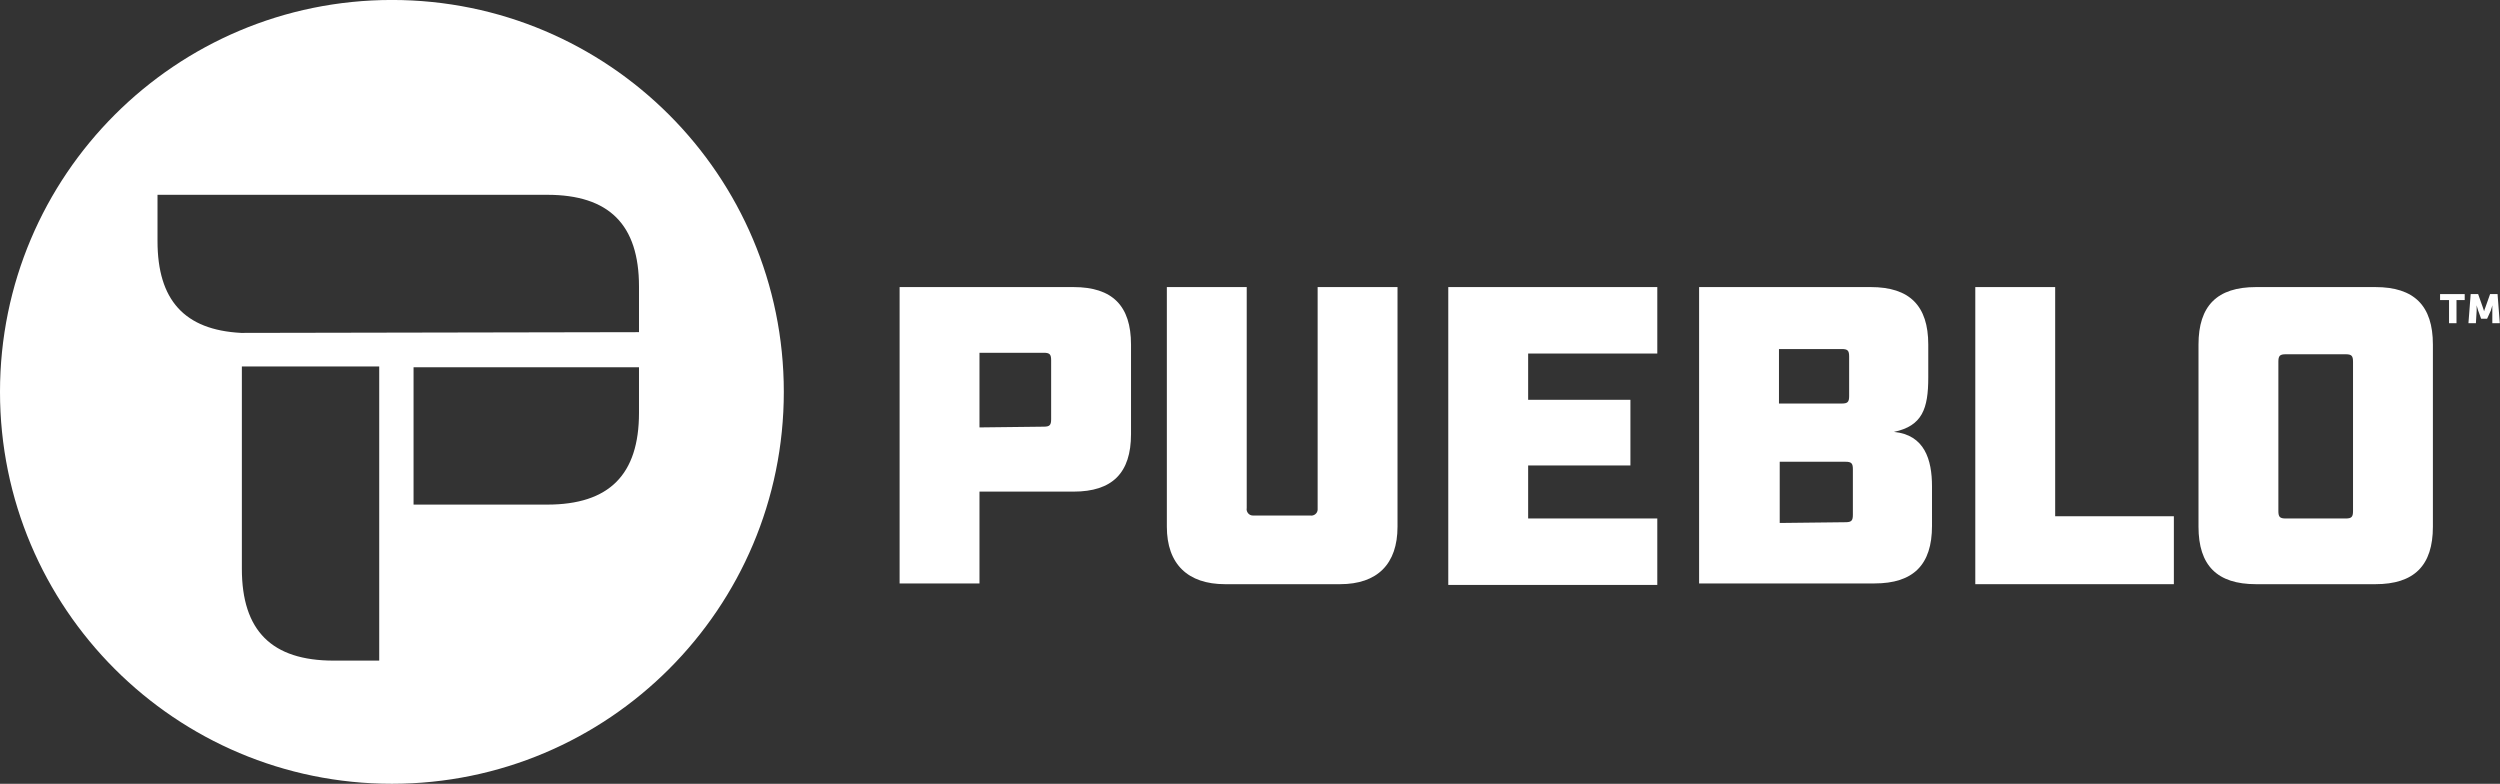
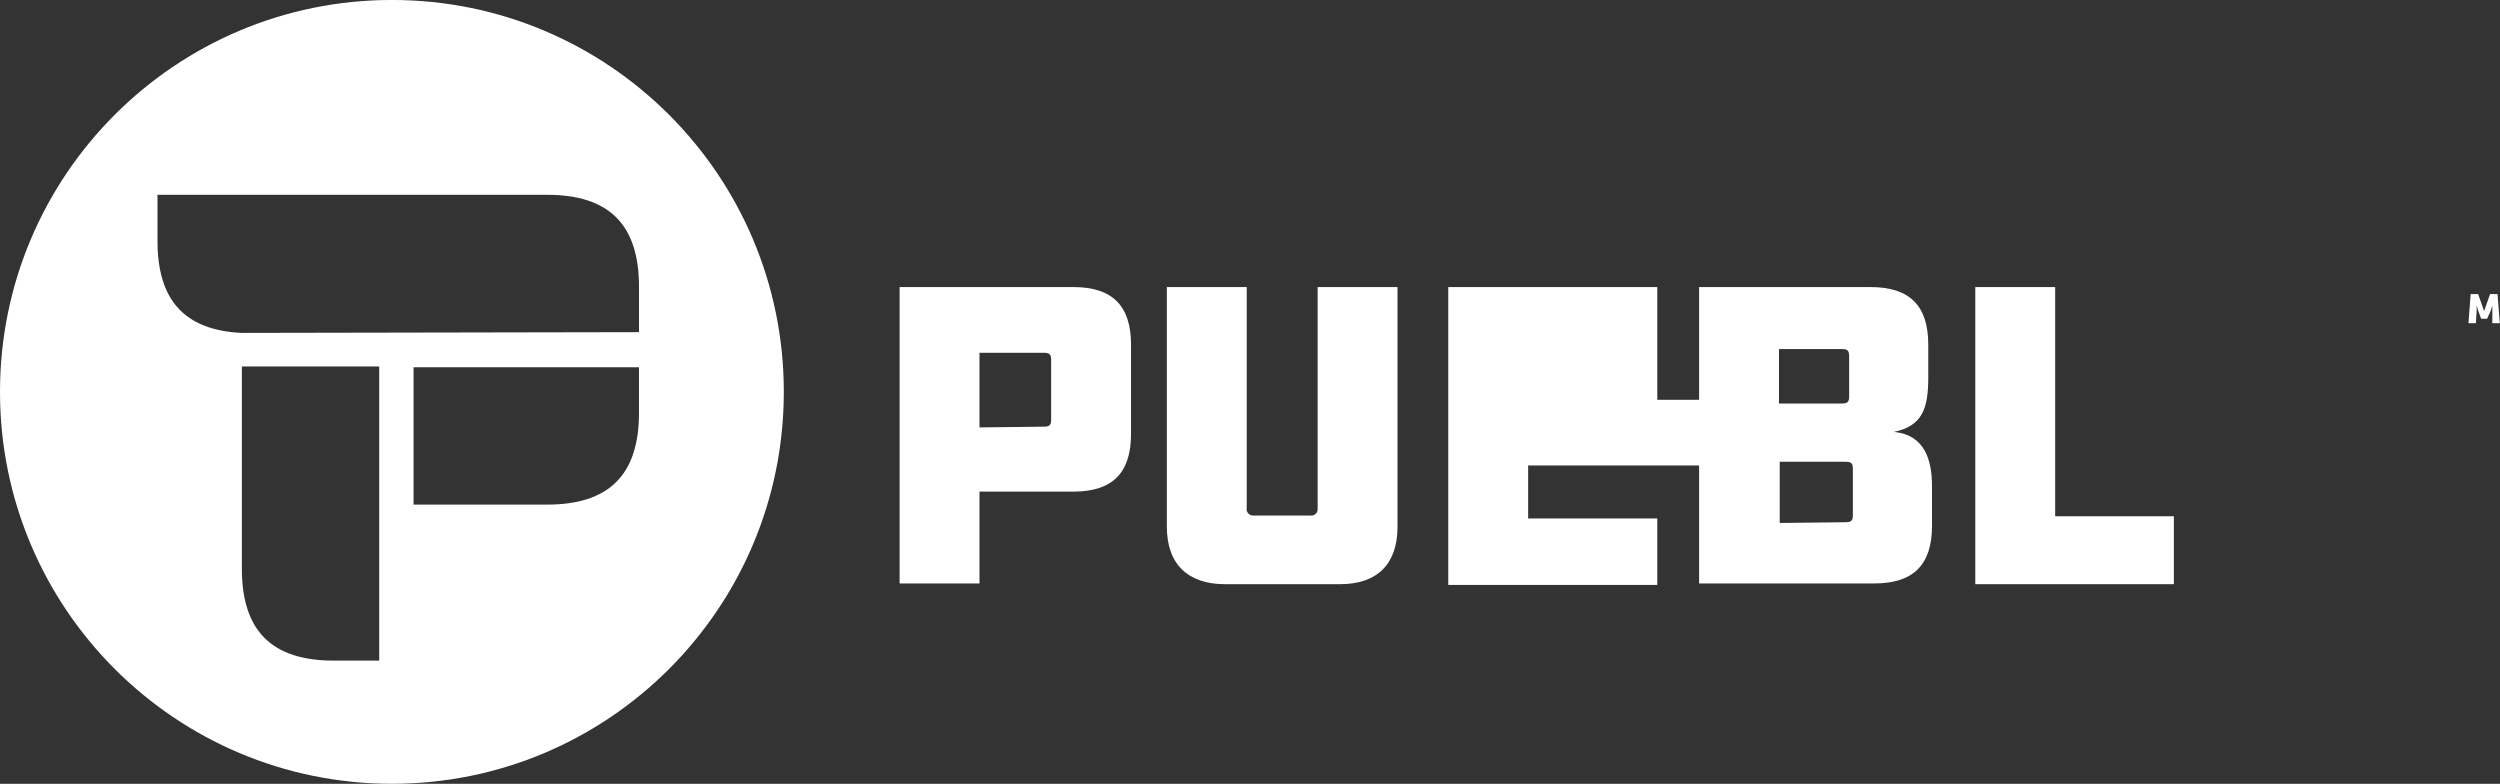
<svg xmlns="http://www.w3.org/2000/svg" version="1.1" id="Layer_1" x="0px" y="0px" viewBox="0 0 334.9 105" style="enable-background:new 0 0 334.9 105;" xml:space="preserve">
  <rect x="0" y="0" width="334.9" height="105" fill="#333333" stroke="none" />
  <style type="text/css">
	.st0{fill:#FFFFFF;}
</style>
  <g transform="translate(-2343.4 186.596)">
    <path class="st0" d="M2395.9-186.6c-29,0-52.5,23.5-52.5,52.5s23.5,52.5,52.5,52.5s52.5-23.5,52.5-52.5S2424.9-186.6,2395.9-186.6z    M2394.2-98.1h-6.1c-8.3,0-12.3-4-12.3-12.3v-27.1h18.4L2394.2-98.1L2394.2-98.1z M2429-131.3c0,8.3-4,12.3-12.3,12.3h-17.9v-18.4   h30.2V-131.3z M2375.7-142L2375.7-142c-7.6-0.4-11.2-4.4-11.2-12.3v-6.2h52.2c8.3,0,12.3,4,12.3,12.3v6.1L2375.7-142L2375.7-142z" />
    <g transform="translate(2463.911 -148.139)">
      <g transform="translate(206.361 0.94)">
-         <path class="st0" d="M1.2,0.8H0V0h3.3v0.8H2.2v3.1h-1V0.8z" />
        <path class="st0" d="M4.1,0h1l0.6,1.7C5.8,2,5.9,2.3,5.9,2.3l0,0c0,0,0.1-0.4,0.2-0.6L6.7,0h1L8,3.9H7V2.2C7,2,7,1.8,7,1.5l0,0     c0,0-0.1,0.4-0.2,0.7L6.3,3.3H5.5L5.1,2.2C5,1.9,4.9,1.5,4.9,1.5l0,0c0,0.2,0,0.4,0,0.7L4.8,3.9h-1L4.1,0z" />
      </g>
      <g transform="translate(0)">
        <path class="st0" d="M0,0h23.3C28.5,0,31,2.5,31,7.7v12c0,5.2-2.5,7.7-7.7,7.7H10.7v12.3H0V0z M19.3,18.7c0.8,0,1-0.2,1-1V9.8     c0-0.8-0.2-1-1-1h-8.6v10L19.3,18.7z" />
        <path class="st0" d="M35.8,32.1V0h10.7v29.6c-0.1,0.5,0.3,1,0.8,1c0.1,0,0.2,0,0.3,0H55c0.5,0.1,1-0.3,1-0.8c0-0.1,0-0.2,0-0.3V0     h10.7v32.1c0,5-2.7,7.7-7.7,7.7H43.6C38.6,39.8,35.8,37.1,35.8,32.1z" />
-         <path class="st0" d="M73.5,0h28v8.9H84.2v6.2h13.7v8.8H84.2V31h17.3v8.9h-28V0z" />
+         <path class="st0" d="M73.5,0h28v8.9v6.2h13.7v8.8H84.2V31h17.3v8.9h-28V0z" />
        <path class="st0" d="M107.1,0h23c5.2,0,7.7,2.5,7.7,7.7v4.4c0,4.2-0.8,6.5-4.6,7.3c4.1,0.4,5.1,3.7,5.1,7.3V32     c0,5.2-2.5,7.7-7.7,7.7h-23.5L107.1,0z M126.2,15.6c0.8,0,1-0.2,1-1V9.3c0-0.8-0.2-1-1-1h-8.4v7.3H126.2z M126.7,31.5     c0.8,0,1-0.2,1-1v-6.1c0-0.8-0.2-1-1-1h-8.8v8.2L126.7,31.5z" />
        <path class="st0" d="M144.1,0h10.7v30.7h15.9v9.1h-26.6L144.1,0z" />
-         <path class="st0" d="M174,32.1V7.7c0-5.2,2.5-7.7,7.7-7.7h16c5.2,0,7.7,2.5,7.7,7.7v24.4c0,5.2-2.5,7.7-7.7,7.7h-16     C176.5,39.8,174,37.3,174,32.1z M193.7,31c0.8,0,1-0.2,1-1V10c0-0.8-0.2-1-1-1h-8c-0.8,0-1,0.2-1,1v20c0,0.8,0.2,1,1,1H193.7z" />
      </g>
    </g>
  </g>
</svg>